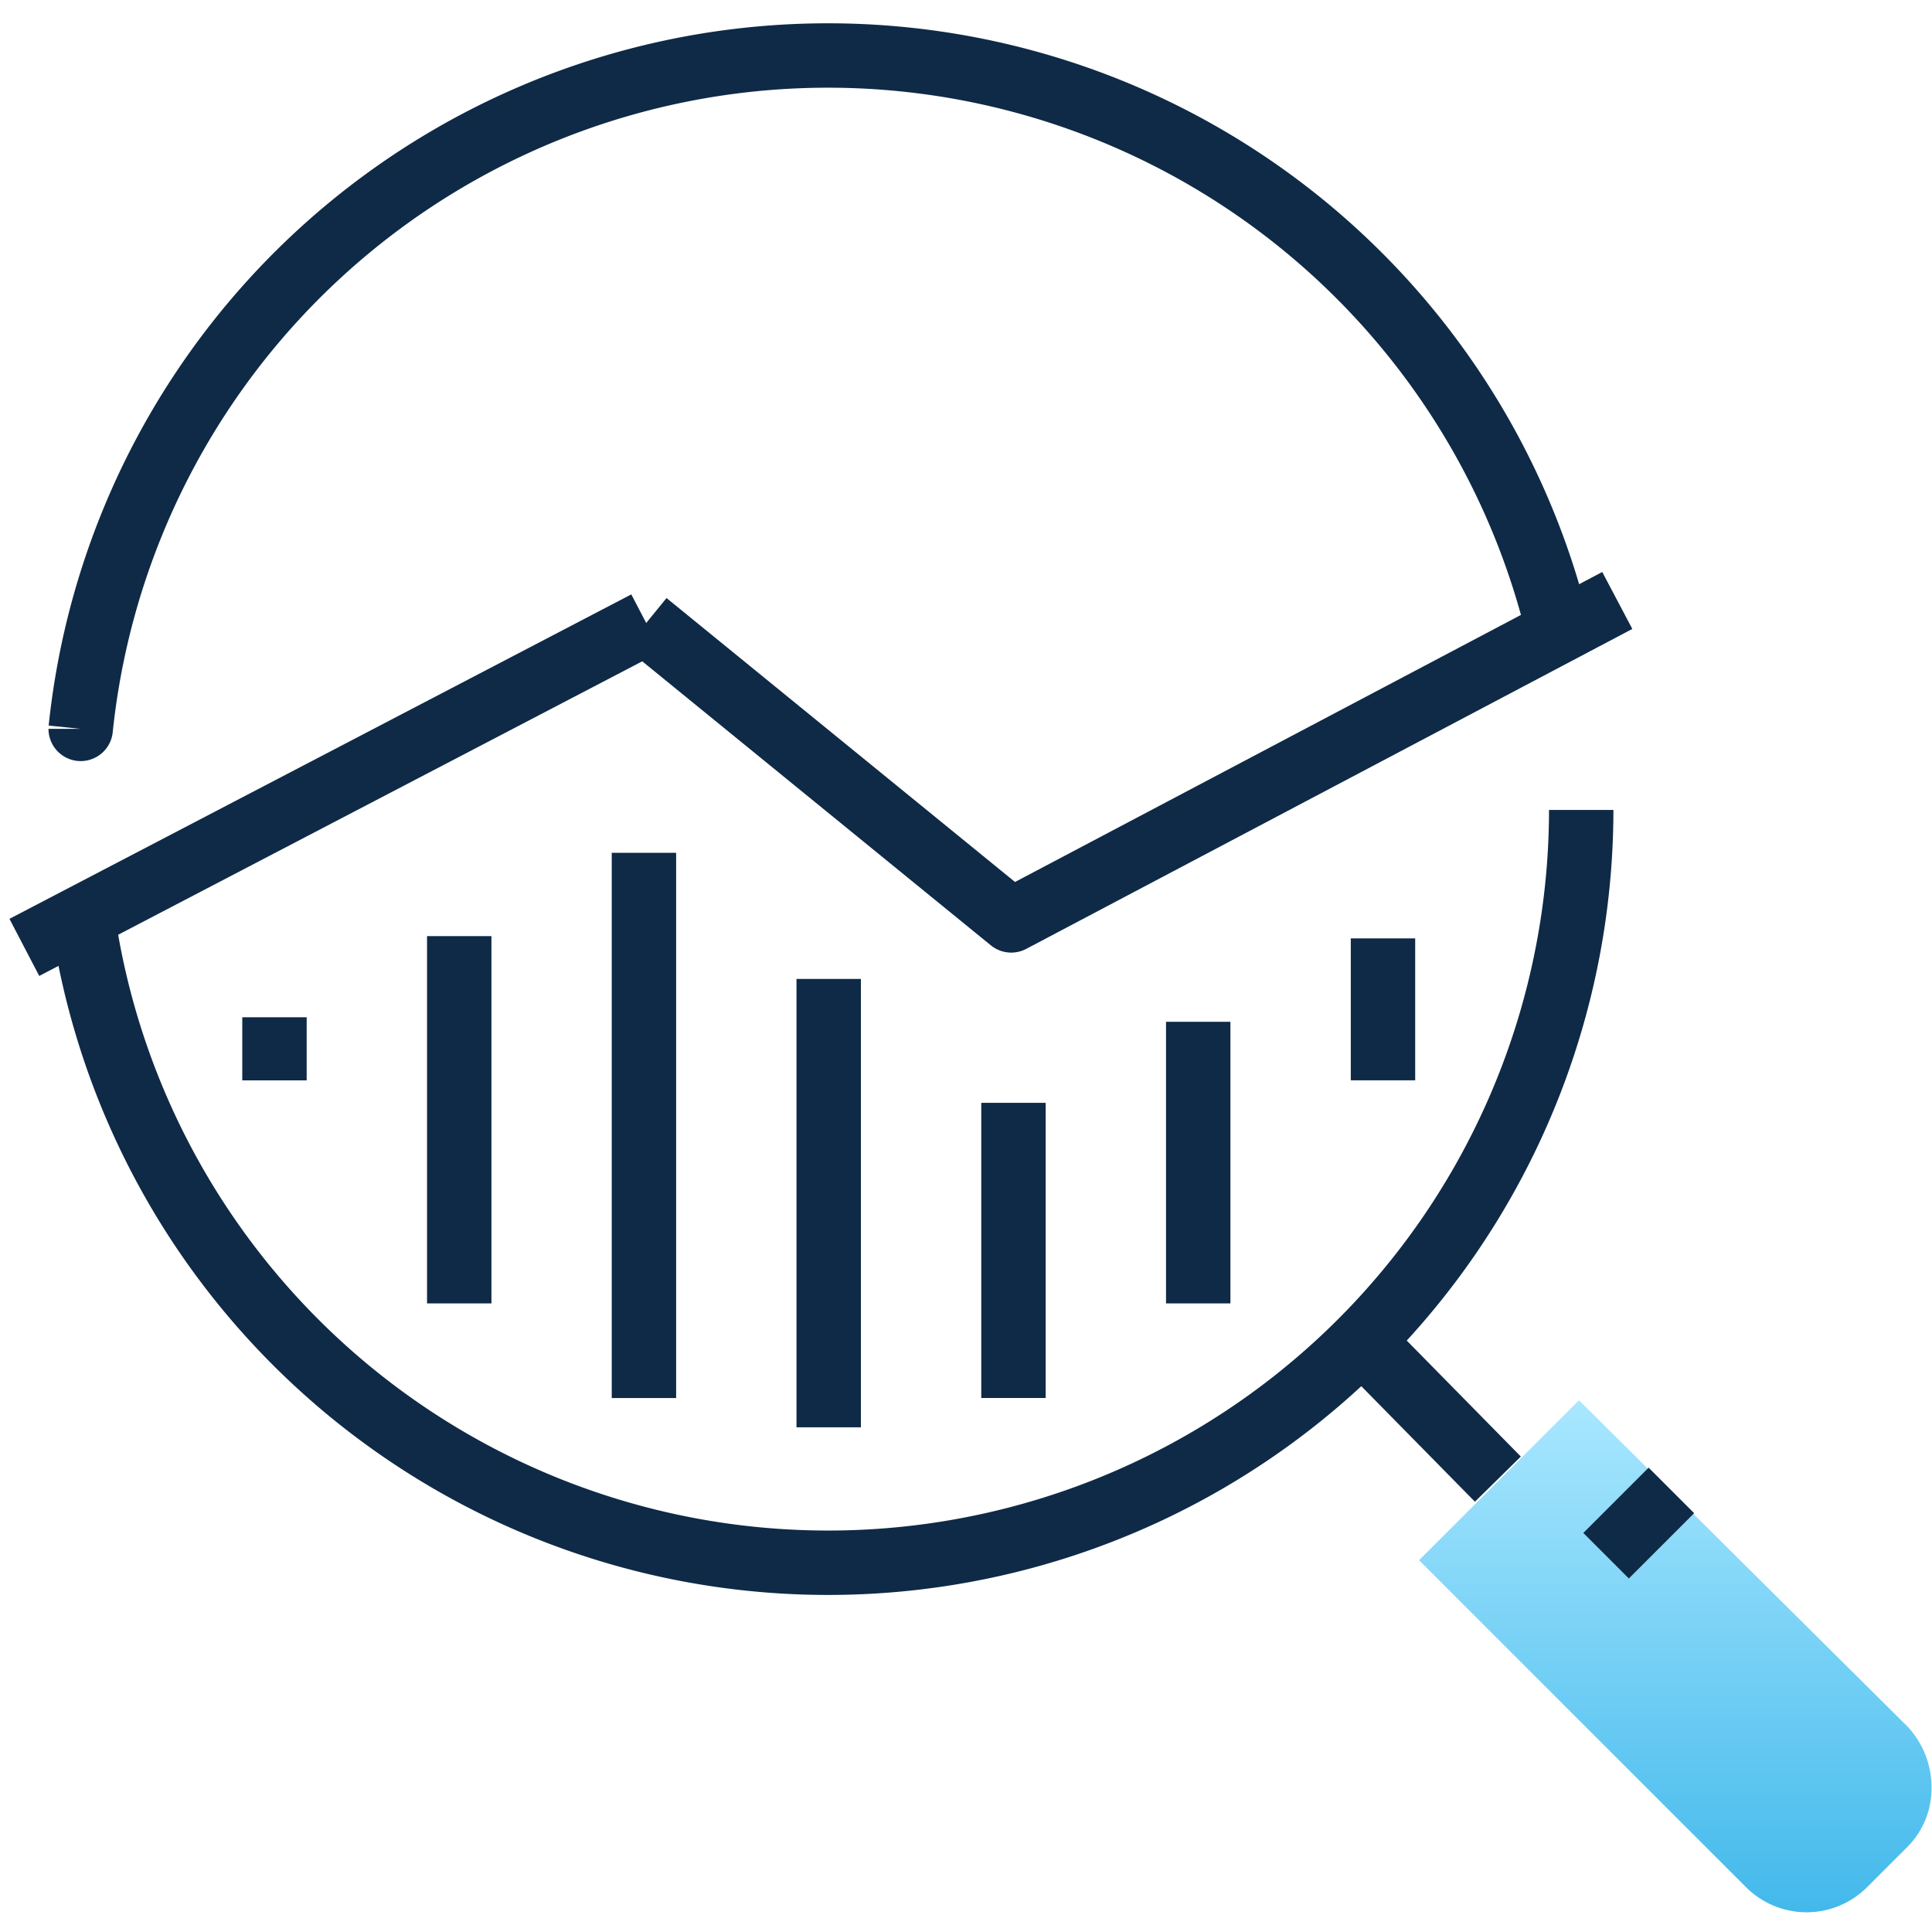
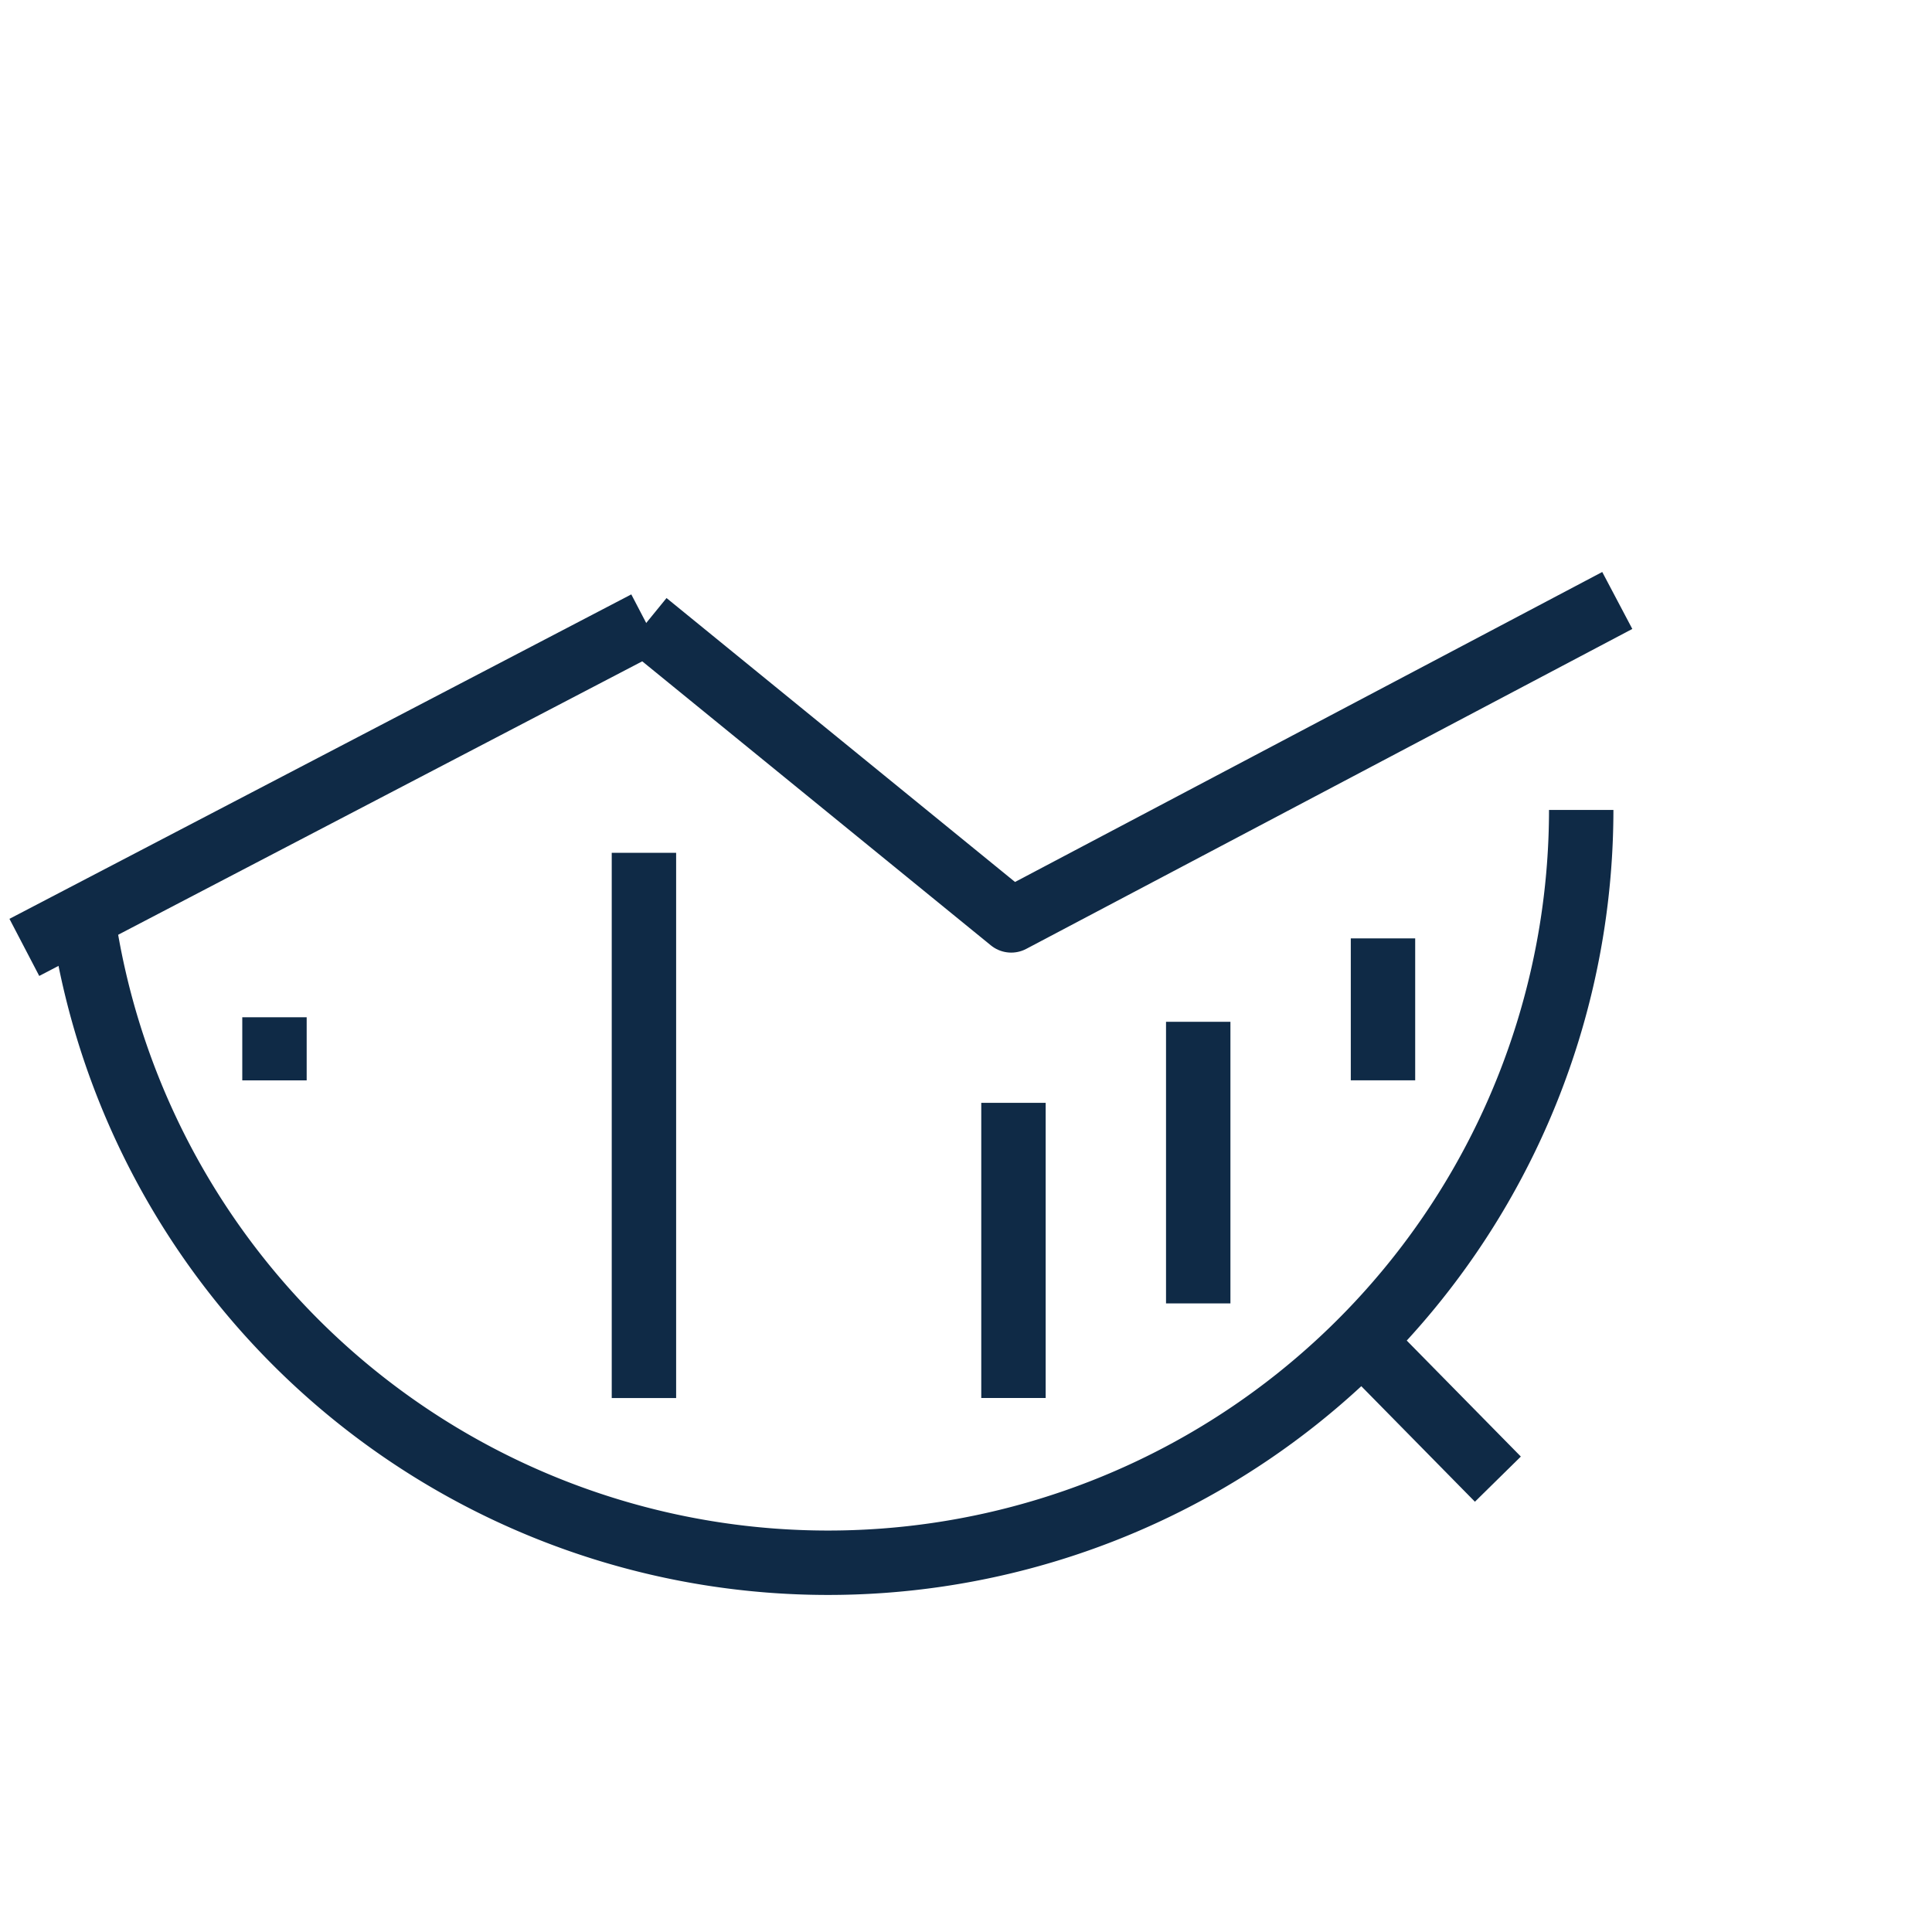
<svg xmlns="http://www.w3.org/2000/svg" width="30" height="30" viewBox="0 0 30 30">
  <defs>
    <clipPath id="clip-path">
      <rect id="Rectangle_17842" data-name="Rectangle 17842" width="30" height="30" transform="translate(161 1374)" fill="red" />
    </clipPath>
    <clipPath id="clip-path-2">
-       <path id="Path_135811" data-name="Path 135811" d="M32.575,34.177l5.073,5.073a1.329,1.329,0,0,0,.925.394h.038a1.329,1.329,0,0,0,.925-.394l.63-.629a1.288,1.288,0,0,0,.367-.914,1.382,1.382,0,0,0-.367-.941l-5.108-5.073Z" transform="translate(-32.575 -31.693)" fill="none" />
-     </clipPath>
+       </clipPath>
    <linearGradient id="linear-gradient" x1="0.5" x2="0.5" y2="1" gradientUnits="objectBoundingBox">
      <stop offset="0" stop-color="#a9e7ff" />
      <stop offset="1" stop-color="#42b9eb" />
    </linearGradient>
    <clipPath id="clip-path-3">
      <rect id="Rectangle_17841" data-name="Rectangle 17841" width="33.799" height="33.201" fill="none" />
    </clipPath>
  </defs>
  <g id="icon-market-data-insights" transform="translate(-161 -1374)" clip-path="url(#clip-path)">
    <g id="Group_29673" data-name="Group 29673" transform="translate(159.209 1372.508)">
      <g id="Group_29670" data-name="Group 29670" transform="translate(23.826 23.235)">
        <g id="Group_29669" data-name="Group 29669" clip-path="url(#clip-path-2)">
          <rect id="Rectangle_17840" data-name="Rectangle 17840" width="7.959" height="7.951" transform="translate(0 0)" fill="url(#linear-gradient)" />
        </g>
      </g>
      <g id="Group_29672" data-name="Group 29672" transform="translate(0 0)">
        <g id="Group_29671" data-name="Group 29671" clip-path="url(#clip-path-3)">
-           <path id="Path_135812" data-name="Path 135812" d="M24.838,12.22A11.694,11.694,0,0,1,1.572,13.9m-.034-2.939a11.666,11.666,0,0,1,22.95-1.5" transform="translate(1.506 1.849)" fill="none" stroke="#0f2a46" stroke-linejoin="round" stroke-width="1" />
+           <path id="Path_135812" data-name="Path 135812" d="M24.838,12.22A11.694,11.694,0,0,1,1.572,13.9m-.034-2.939" transform="translate(1.506 1.849)" fill="none" stroke="#0f2a46" stroke-linejoin="round" stroke-width="1" />
          <line id="Line_2673" data-name="Line 2673" x2="2.099" y2="2.134" transform="translate(22.951 22.326)" fill="none" stroke="#0f2a46" stroke-linejoin="round" stroke-width="1" />
          <line id="Line_2674" data-name="Line 2674" y1="5.038" x2="9.656" transform="translate(2.169 11.165)" fill="none" stroke="#0f2a46" stroke-linejoin="round" stroke-width="1" />
          <path id="Path_135813" data-name="Path 135813" d="M14.652,13.495l5.668,4.618,9.411-4.968" transform="translate(-2.827 -2.329)" fill="none" stroke="#0f2a46" stroke-linejoin="round" stroke-width="1" />
          <line id="Line_2675" data-name="Line 2675" y1="0.98" transform="translate(6.053 17.288)" fill="none" stroke="#0f2a46" stroke-linejoin="round" stroke-width="1" />
-           <line id="Line_2676" data-name="Line 2676" y1="5.703" transform="translate(8.922 16.028)" fill="none" stroke="#0f2a46" stroke-linejoin="round" stroke-width="1" />
          <line id="Line_2677" data-name="Line 2677" y1="8.467" transform="translate(11.79 14.734)" fill="none" stroke="#0f2a46" stroke-linejoin="round" stroke-width="1" />
-           <line id="Line_2678" data-name="Line 2678" y1="6.962" transform="translate(14.659 16.693)" fill="none" stroke="#0f2a46" stroke-linejoin="round" stroke-width="1" />
          <line id="Line_2679" data-name="Line 2679" y1="4.583" transform="translate(17.528 18.617)" fill="none" stroke="#0f2a46" stroke-linejoin="round" stroke-width="1" />
          <line id="Line_2680" data-name="Line 2680" y1="2.204" transform="translate(23.266 16.063)" fill="none" stroke="#0f2a46" stroke-linejoin="round" stroke-width="1" />
          <line id="Line_2681" data-name="Line 2681" y1="4.373" transform="translate(20.397 17.358)" fill="none" stroke="#0f2a46" stroke-linejoin="round" stroke-width="1" />
-           <line id="Line_2682" data-name="Line 2682" x1="1.014" y2="1.014" transform="translate(26.73 24.635)" fill="none" stroke="#0f2a46" stroke-linejoin="round" stroke-width="1" />
        </g>
      </g>
    </g>
  </g>
</svg>